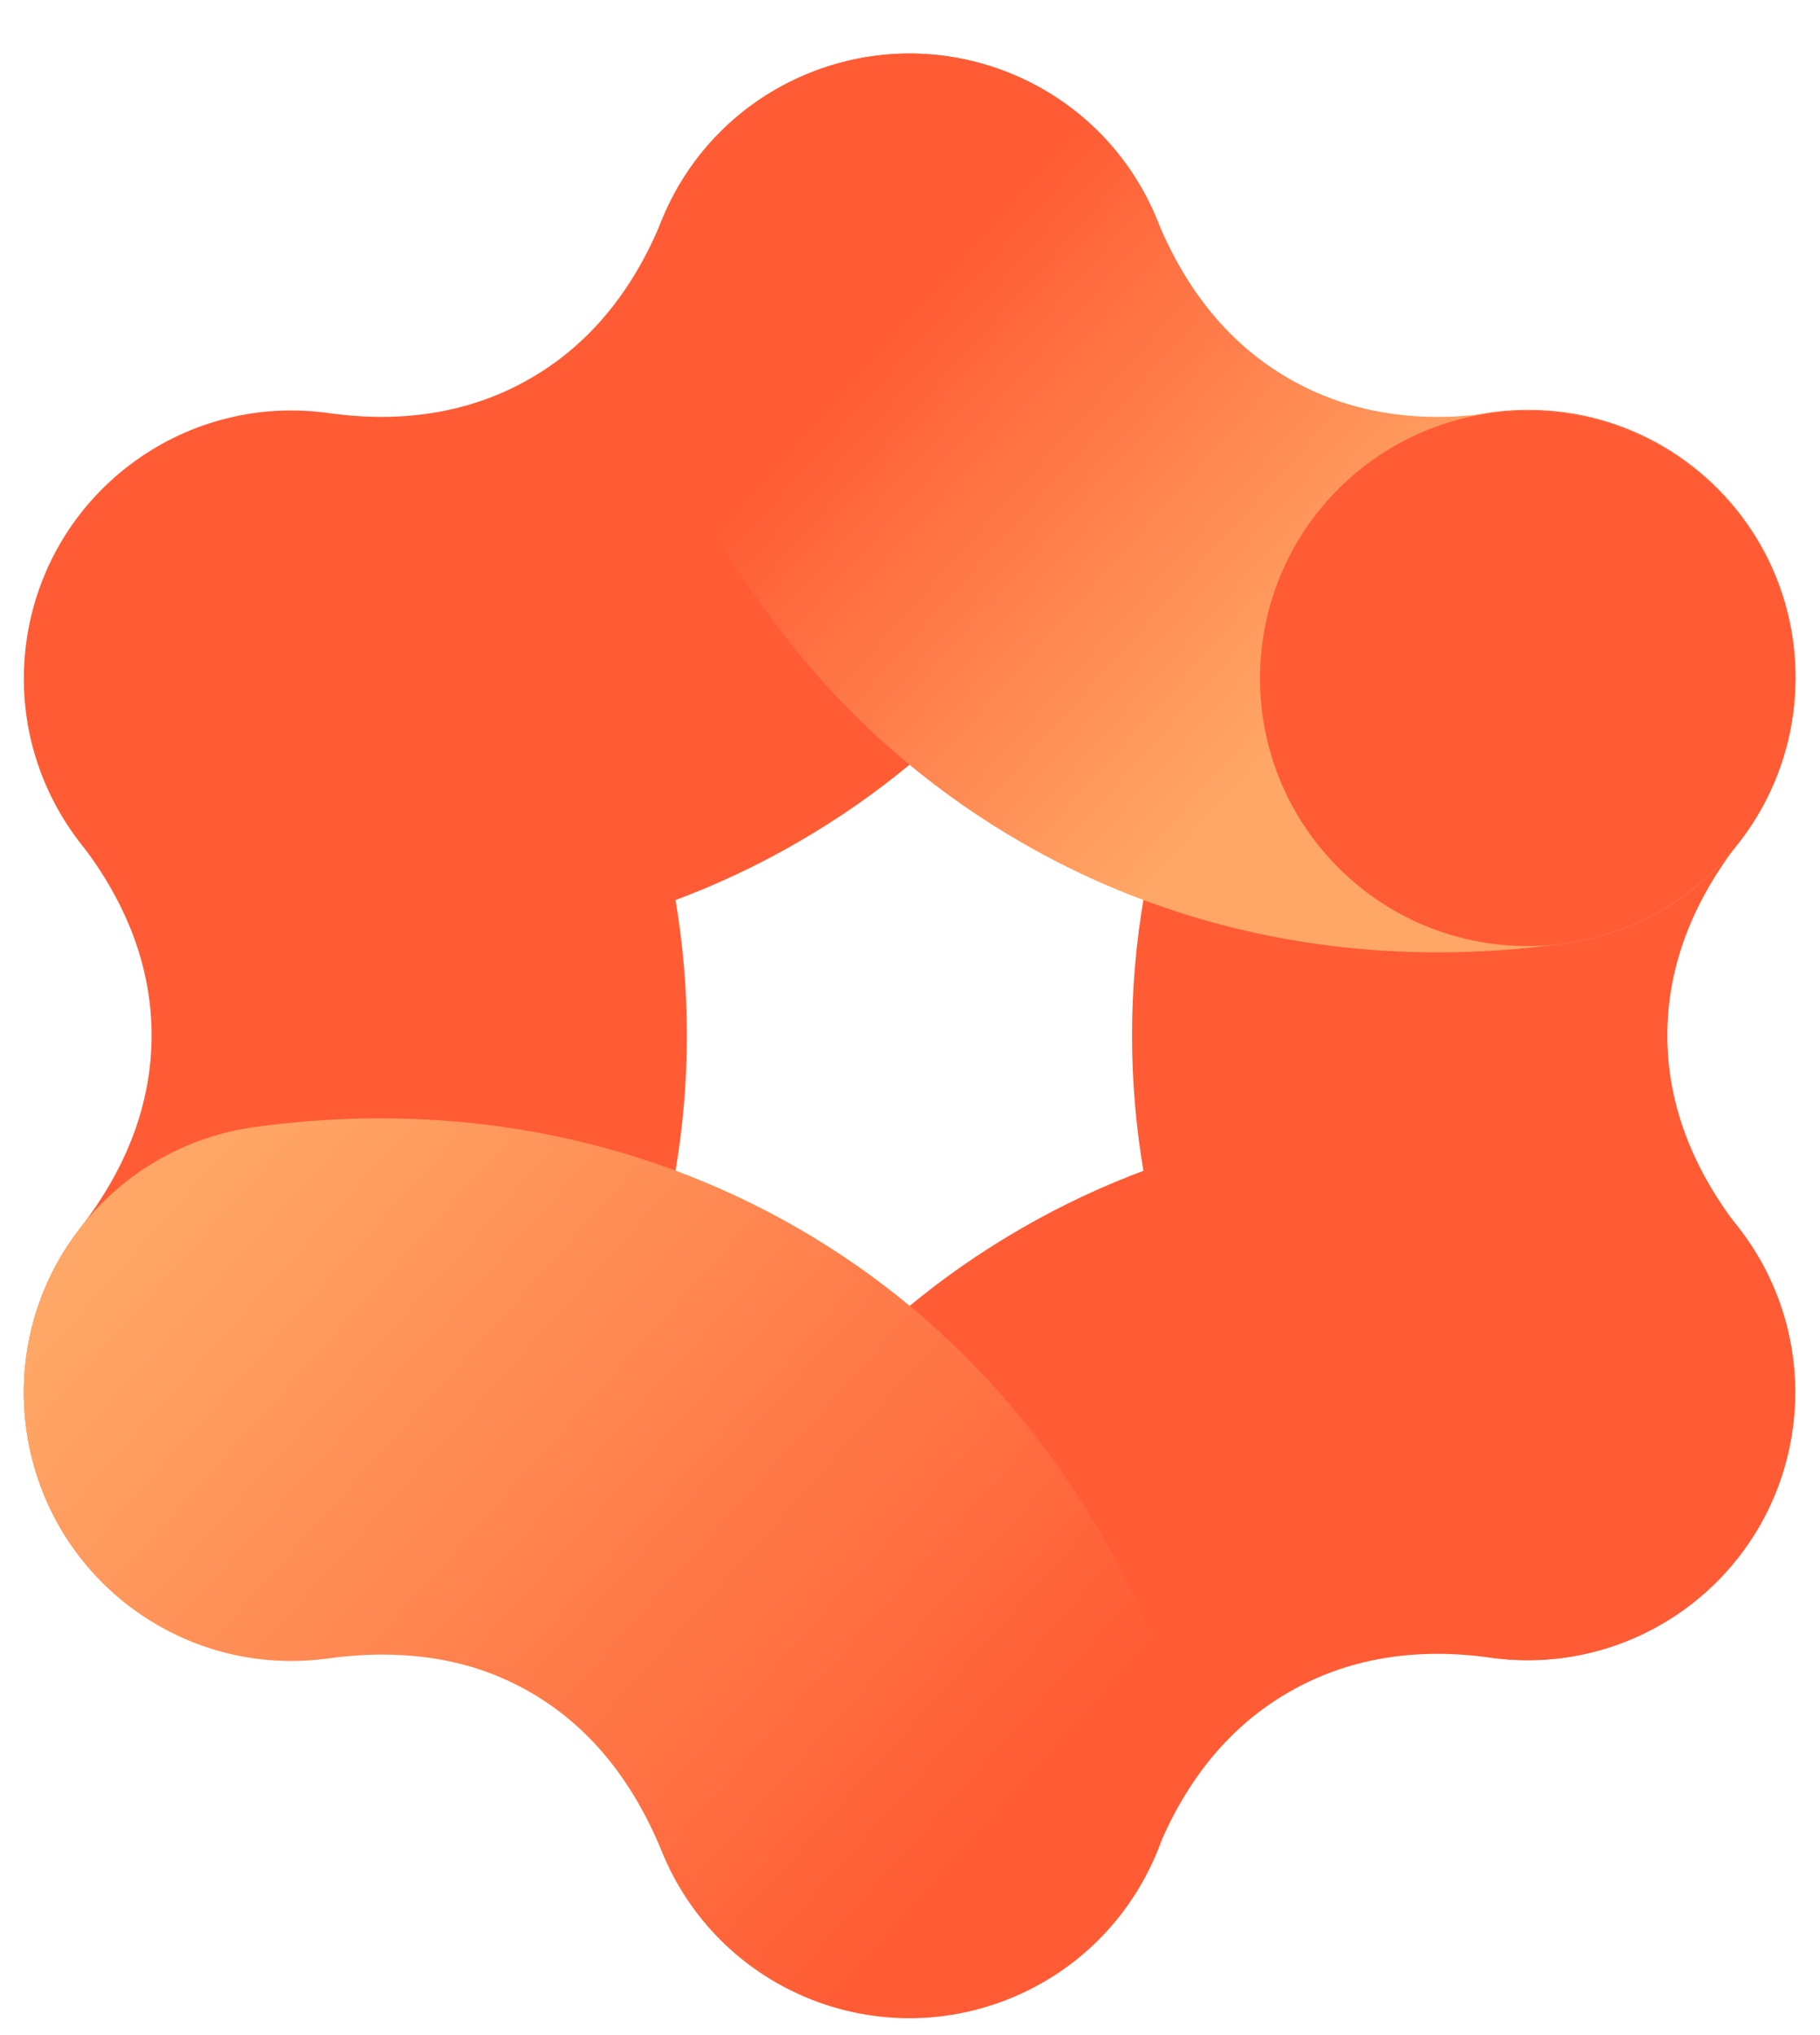
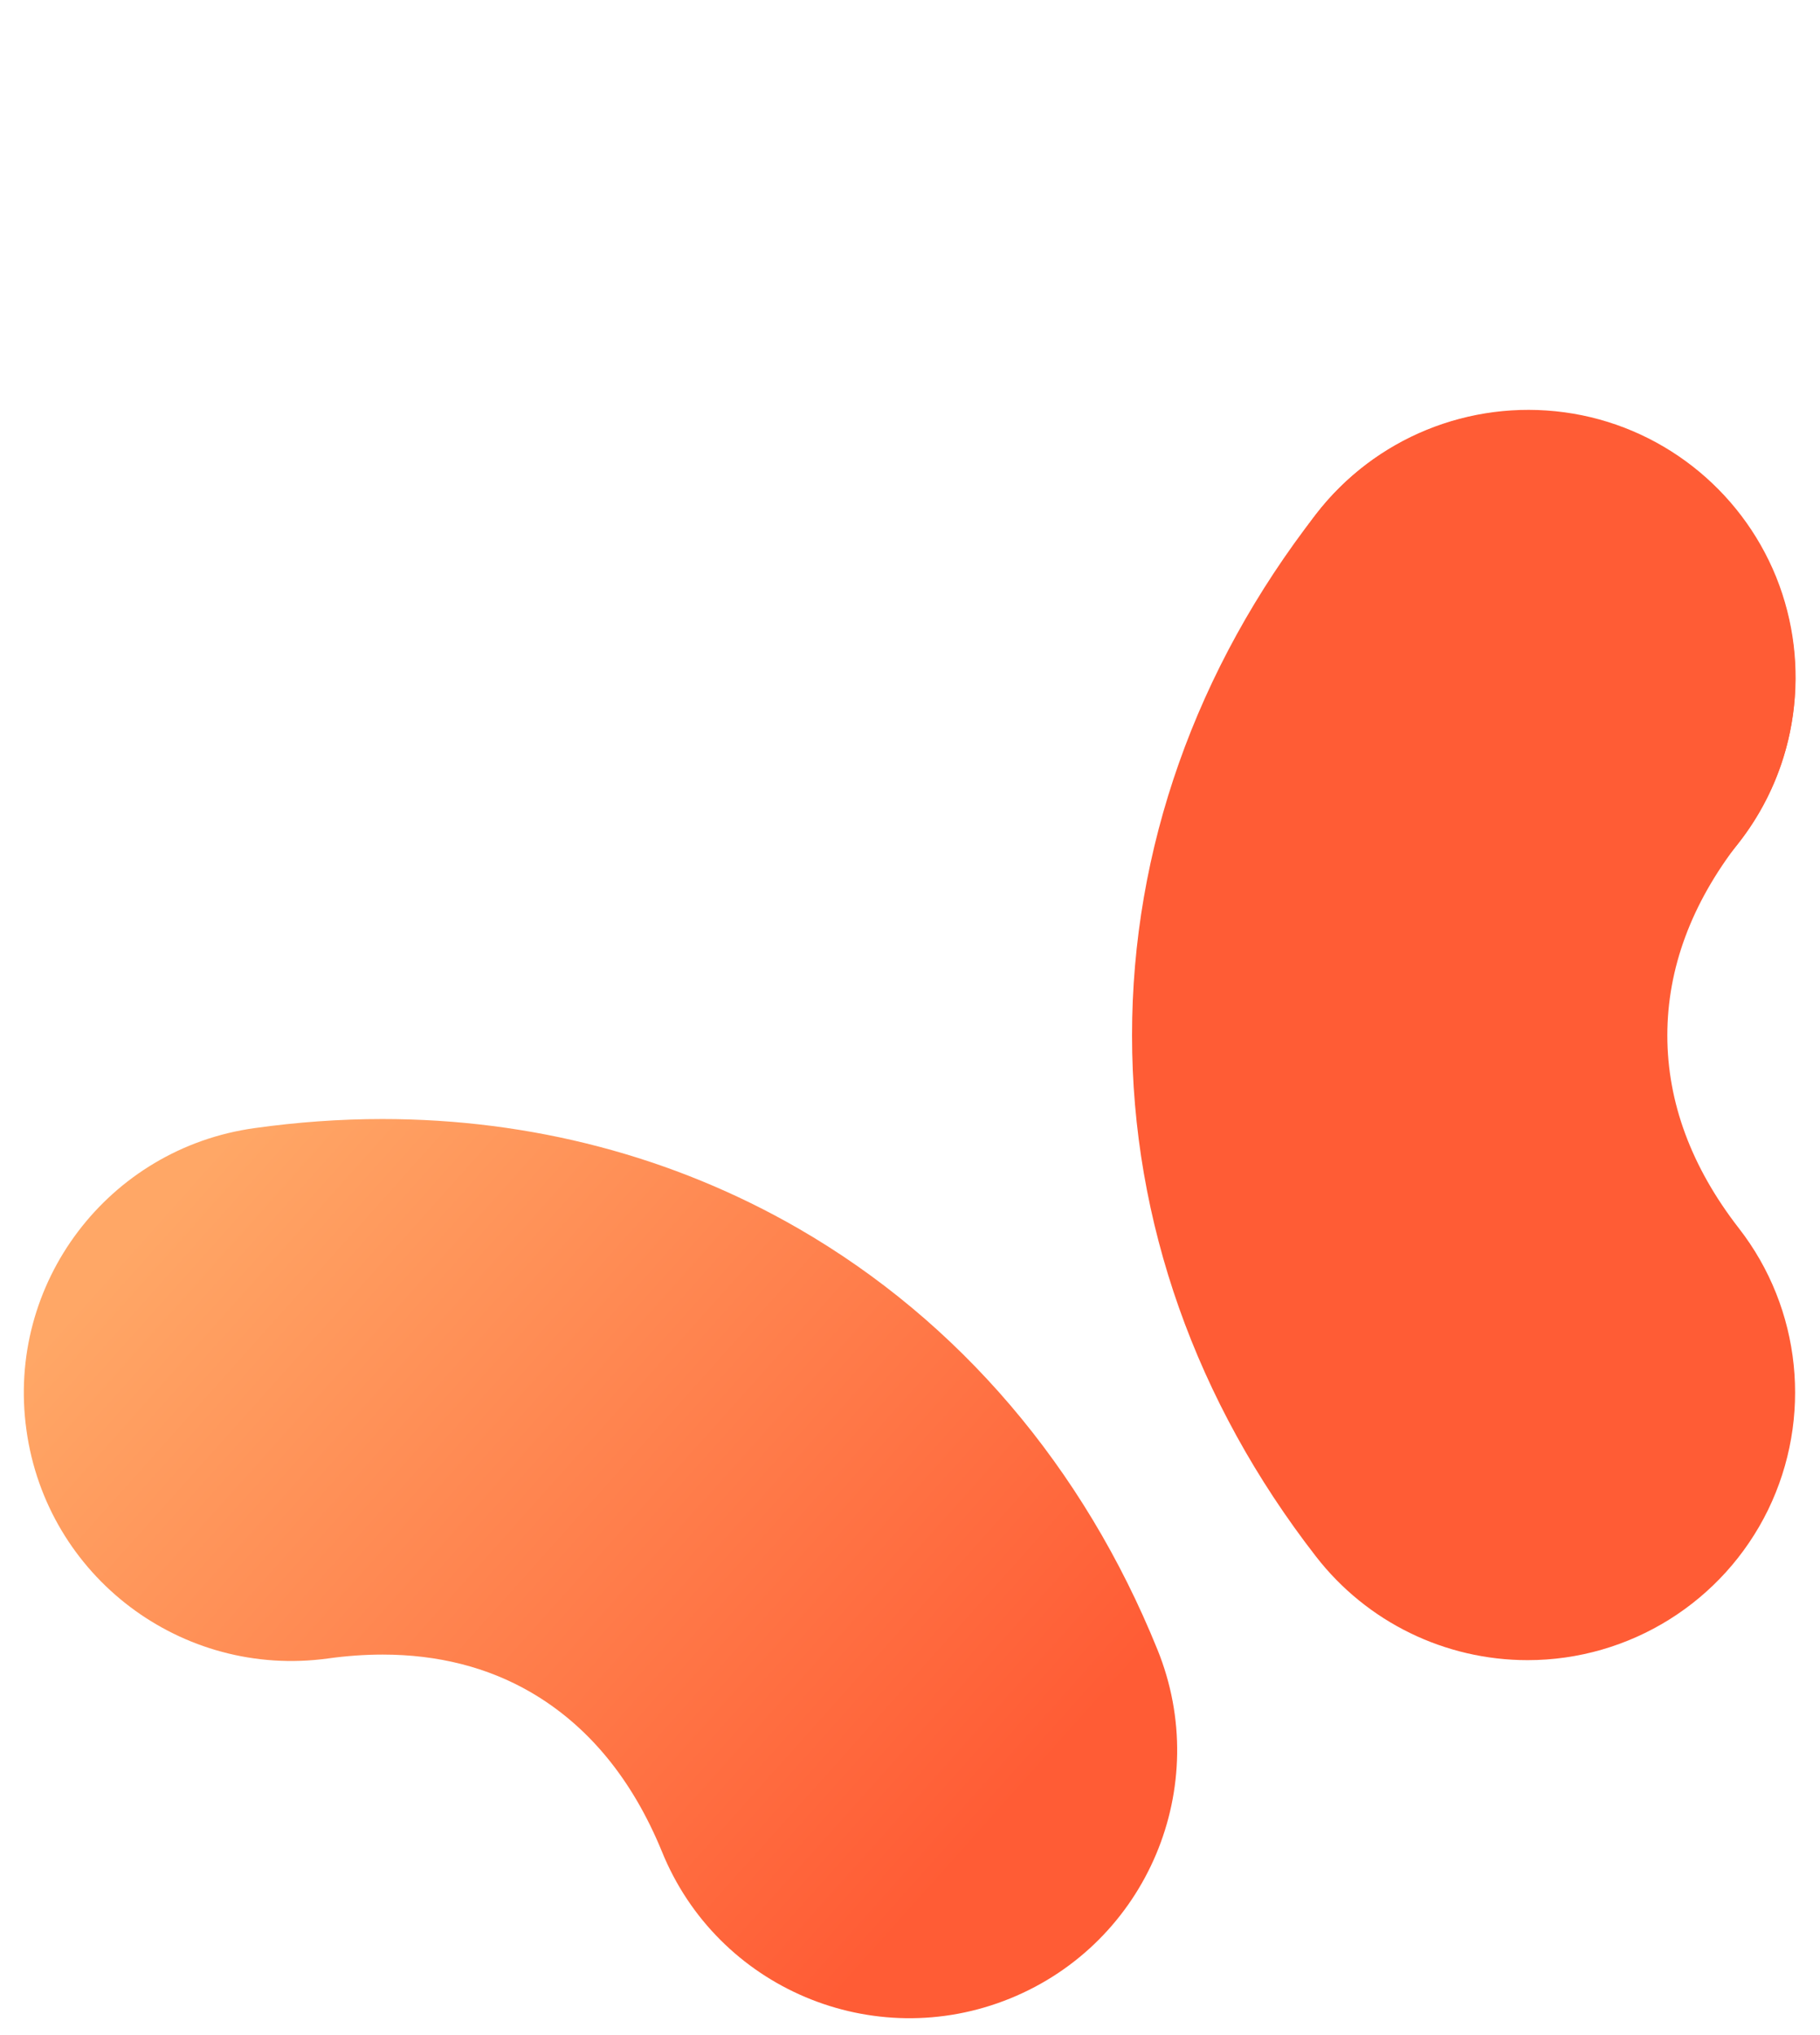
<svg xmlns="http://www.w3.org/2000/svg" width="34" height="38" viewBox="0 0 34 38" fill="none">
-   <path d="M5.443 30.999C3.535 30.999 1.79 29.912 0.95 28.193C0.117 26.481 0.325 24.437 1.497 22.933C2.383 21.794 2.832 20.583 2.832 19.333C2.832 18.083 2.383 16.872 1.497 15.732C-0.182 13.558 0.215 10.426 2.389 8.734C4.564 7.041 7.695 7.425 9.394 9.6C11.64 12.49 12.832 15.856 12.832 19.333C12.832 22.809 11.64 26.175 9.394 29.066C8.444 30.29 6.986 30.999 5.443 30.999Z" fill="#FF5C35" />
  <path d="M28.538 30.999C26.995 30.999 25.537 30.29 24.586 29.066C22.34 26.175 21.148 22.809 21.148 19.333C21.148 15.856 22.34 12.49 24.586 9.6C25.68 8.18 27.451 7.458 29.228 7.699C30.999 7.939 32.509 9.118 33.18 10.771C33.85 12.432 33.583 14.326 32.483 15.732C31.598 16.872 31.148 18.083 31.148 19.333C31.148 20.583 31.598 21.794 32.483 22.933C33.655 24.437 33.863 26.481 33.03 28.193C32.19 29.912 30.445 30.999 28.538 30.999Z" fill="#FF5C35" />
-   <path d="M7.121 17.783C6.326 17.783 5.539 17.725 4.757 17.62C2.023 17.243 0.115 14.717 0.493 11.982C0.871 9.248 3.39 7.334 6.131 7.712C7.557 7.913 8.826 7.692 9.907 7.067C10.994 6.442 11.815 5.452 12.361 4.118C13.397 1.559 16.313 0.329 18.872 1.37C21.43 2.406 22.661 5.322 21.619 7.881C20.239 11.279 17.921 13.988 14.907 15.726C12.557 17.087 9.901 17.783 7.121 17.783Z" fill="#FF5C35" />
-   <path d="M16.992 37.666C15.326 37.666 13.776 36.839 12.845 35.459C11.914 34.079 11.732 32.321 12.364 30.785C13.744 27.386 16.061 24.678 19.076 22.94C22.084 21.201 25.593 20.544 29.226 21.045C31.96 21.423 33.867 23.949 33.49 26.683C33.112 29.417 30.593 31.331 27.852 30.954C26.426 30.752 25.157 30.973 24.076 31.598C22.989 32.223 22.168 33.213 21.621 34.548C20.86 36.436 19.024 37.666 16.992 37.666Z" fill="#FF5C35" />
-   <path d="M26.861 17.783C24.081 17.783 21.425 17.087 19.075 15.726C16.061 13.988 13.743 11.279 12.363 7.881C11.321 5.322 12.551 2.406 15.11 1.37C17.669 0.329 20.585 1.559 21.62 4.118C22.167 5.446 22.988 6.442 24.075 7.067C25.156 7.692 26.425 7.913 27.851 7.712C30.592 7.334 33.111 9.248 33.489 11.982C33.867 14.717 31.959 17.243 29.225 17.62C28.443 17.725 27.656 17.783 26.861 17.783Z" fill="url(#paint0_linear_4544_24085)" />
-   <path d="M16.99 37.666C14.959 37.666 13.123 36.436 12.361 34.548C11.815 33.213 10.994 32.223 9.907 31.598C8.826 30.973 7.557 30.752 6.131 30.954C3.39 31.331 0.871 29.417 0.493 26.683C0.115 23.949 2.023 21.423 4.757 21.045C8.39 20.544 11.899 21.201 14.907 22.94C17.921 24.678 20.239 27.386 21.619 30.785C22.251 32.321 22.069 34.079 21.137 35.459C20.206 36.839 18.657 37.666 16.99 37.666Z" fill="url(#paint1_linear_4544_24085)" />
  <path d="M33.539 12.666C33.539 15.426 31.299 17.666 28.539 17.666C25.772 17.666 23.539 15.426 23.539 12.666C23.539 9.906 25.772 7.666 28.539 7.666C31.299 7.666 33.539 9.906 33.539 12.666Z" fill="#FF5C35" />
  <path d="M7.141 20.895C9.921 20.895 12.578 21.592 14.915 22.939C17.916 24.671 20.241 27.393 21.621 30.798C22.662 33.356 21.432 36.273 18.873 37.315C16.315 38.356 13.398 37.126 12.363 34.567C11.809 33.219 10.989 32.223 9.915 31.598C9.108 31.13 8.177 30.895 7.148 30.895C6.809 30.895 6.464 30.921 6.132 30.967C3.392 31.345 0.872 29.437 0.494 26.703C0.11 23.962 2.024 21.442 4.759 21.064C5.546 20.954 6.347 20.895 7.141 20.895Z" fill="url(#paint2_linear_4544_24085)" />
  <defs>
    <linearGradient id="paint0_linear_4544_24085" x1="13.903" y1="2.196" x2="32.507" y2="18.847" gradientUnits="userSpaceOnUse">
      <stop offset="0.19" stop-color="#FF5C35" />
      <stop offset="0.61" stop-color="#FFA766" />
    </linearGradient>
    <linearGradient id="paint1_linear_4544_24085" x1="21.272" y1="34.971" x2="2.38" y2="22.188" gradientUnits="userSpaceOnUse">
      <stop offset="0.16" stop-color="#FF5C35" />
      <stop offset="0.95" stop-color="#FFA766" />
    </linearGradient>
    <linearGradient id="paint2_linear_4544_24085" x1="20.084" y1="36.482" x2="1.479" y2="19.831" gradientUnits="userSpaceOnUse">
      <stop offset="0.11" stop-color="#FF5C35" />
      <stop offset="0.88" stop-color="#FFA766" />
    </linearGradient>
  </defs>
</svg>